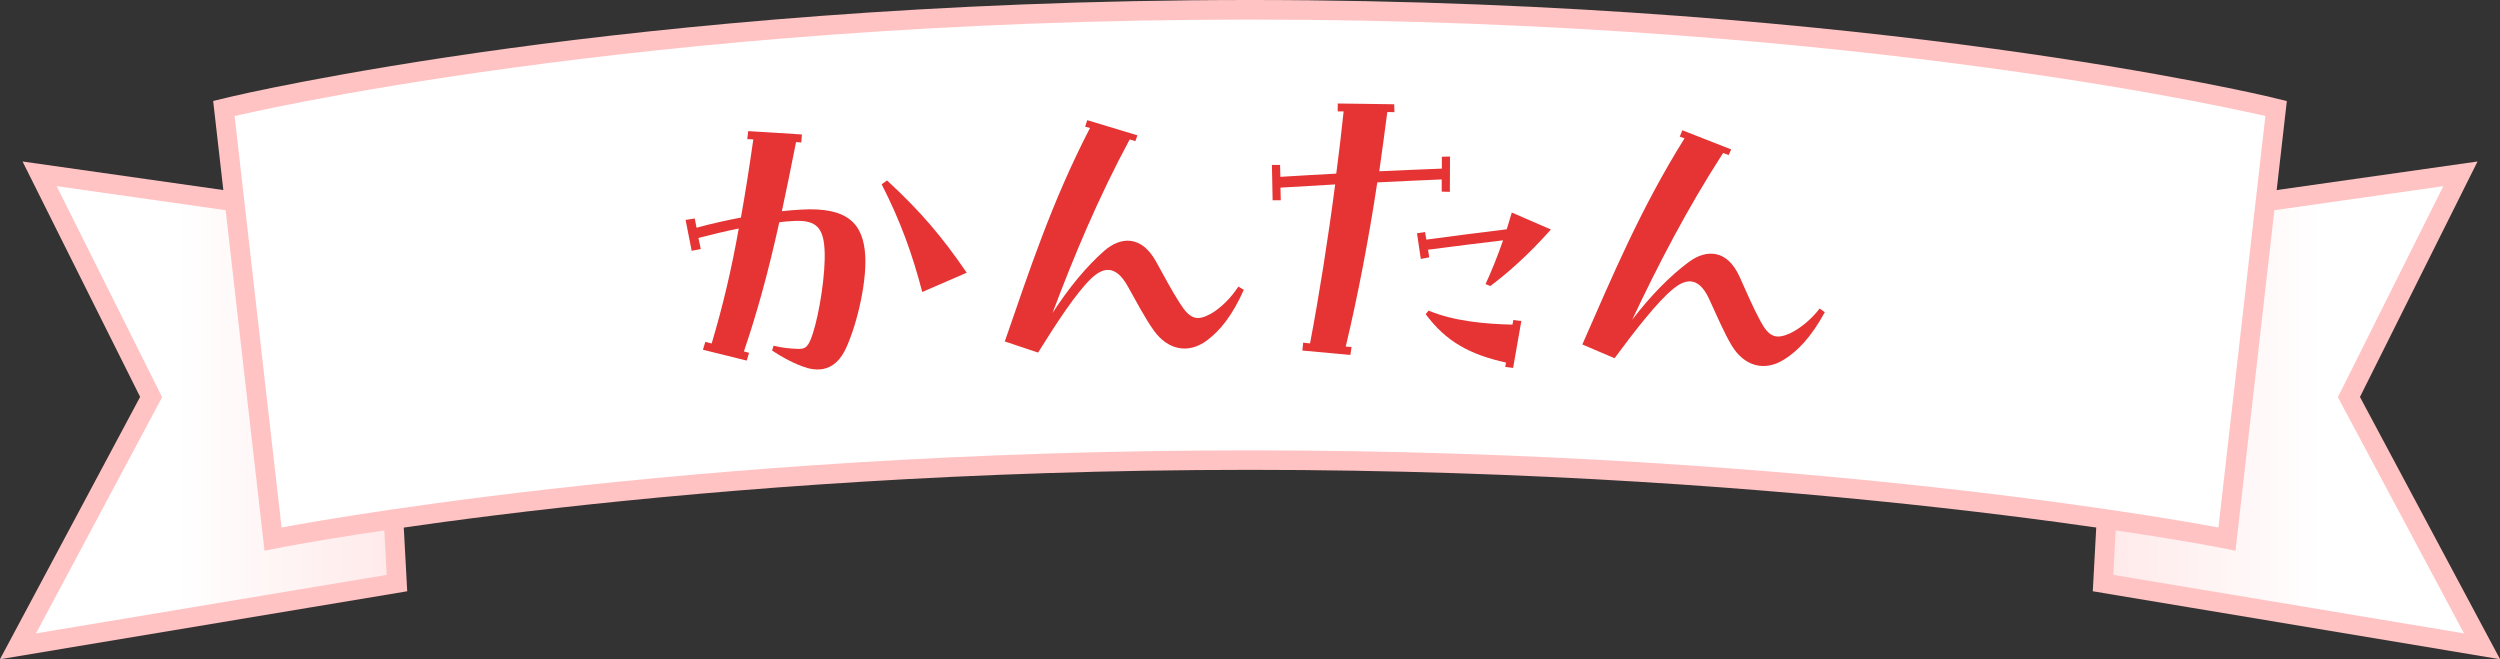
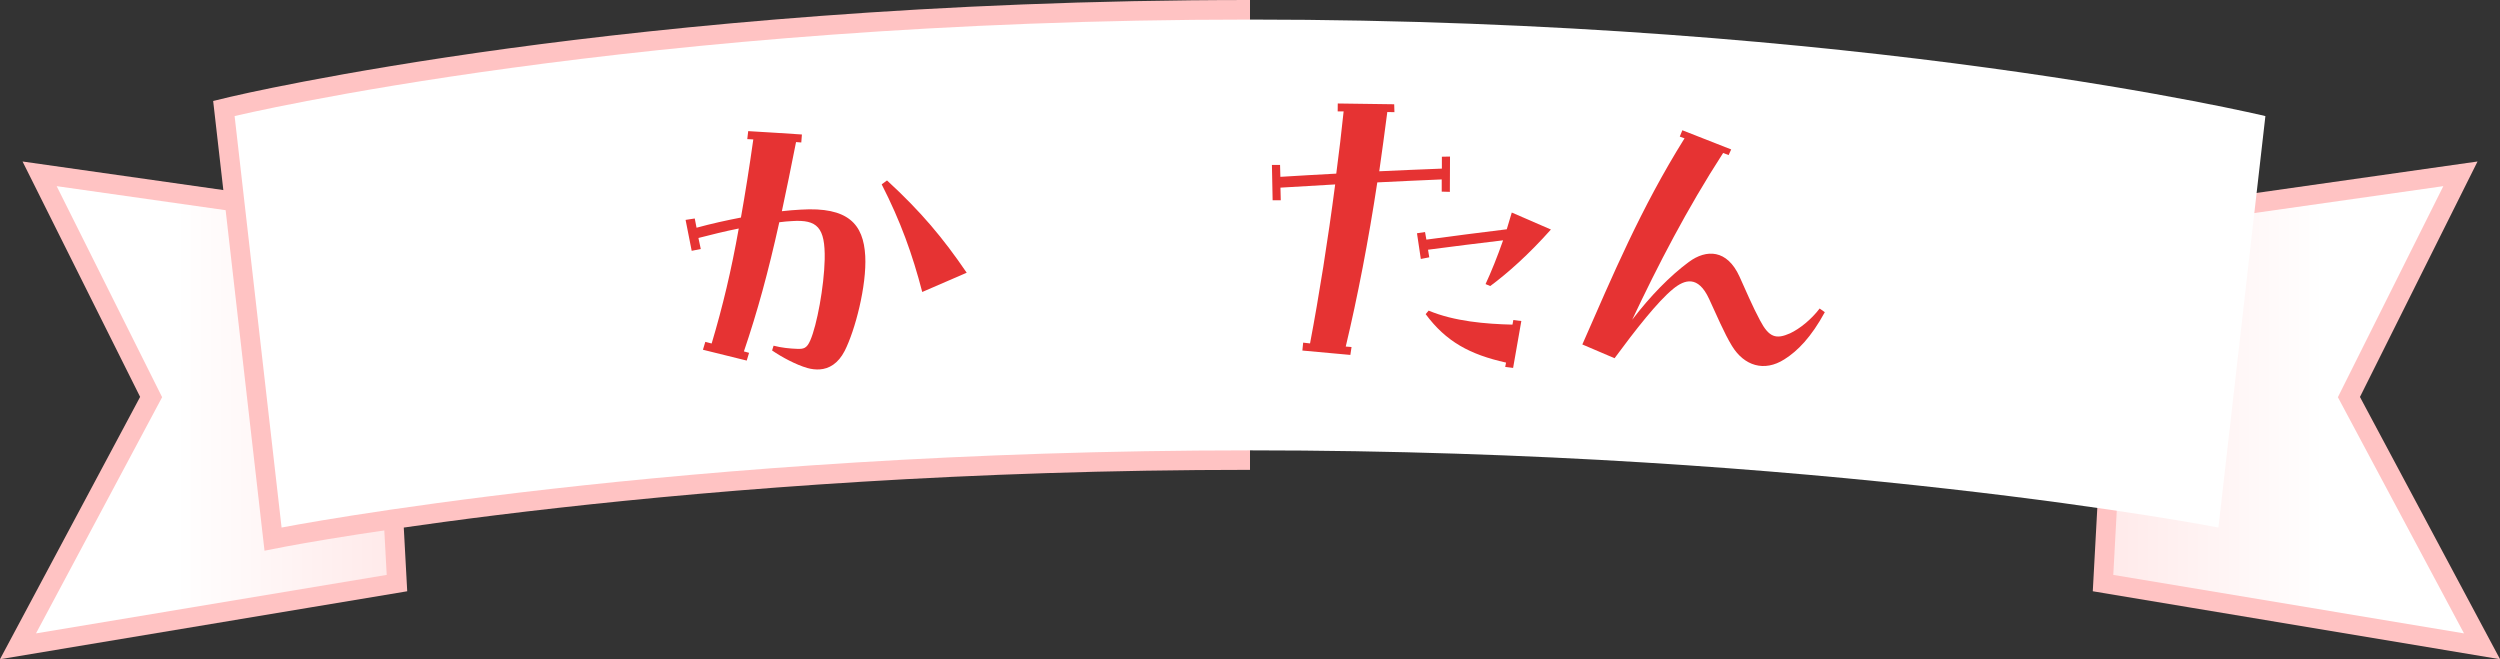
<svg xmlns="http://www.w3.org/2000/svg" xmlns:xlink="http://www.w3.org/1999/xlink" id="_レイヤー_2" viewBox="0 0 319.36 84.21">
  <rect x="0" y="0" width="319.36" height="84.21" fill="#333333" stroke="none" />
  <defs>
    <style>.cls-1{fill:#e63333;}.cls-2{fill:#fff;}.cls-3{fill:#ffc3c3;}.cls-4{fill:url(#_名称未設定グラデーション_57-2);}.cls-5{fill:url(#_名称未設定グラデーション_57);}</style>
    <linearGradient id="_名称未設定グラデーション_57" x1="4.6" y1="52.34" x2="49.4" y2="52.34" gradientTransform="translate(319.36) rotate(-180) scale(1 -1)" gradientUnits="userSpaceOnUse">
      <stop offset=".4" stop-color="#fff" />
      <stop offset="1" stop-color="#ffeaea" />
    </linearGradient>
    <linearGradient id="_名称未設定グラデーション_57-2" x1="4.6" x2="49.4" gradientTransform="matrix(1, 0, 0, 1, 0, 0)" xlink:href="#_名称未設定グラデーション_57" />
  </defs>
  <g id="_レイヤー_1-2">
    <g id="recipe_category_title_1">
      <g>
        <g>
          <g>
            <path class="cls-3" d="m319.36,84.21l-52.02-8.68,2.62-48.28,46.53-6.62-15.02,30.08,17.9,33.51Zm-46.78-12.88l37.59,6.27-14.33-26.83,11.92-23.86-33.02,4.7-2.15,39.72Z" />
            <polygon class="cls-5" points="272.34 29.44 312.12 23.78 298.65 50.74 314.76 80.91 269.96 73.44 272.34 29.44" />
          </g>
          <g>
-             <path class="cls-3" d="m285.57,70.35l-2.66-.52c-.5-.1-51.13-9.81-123.23-9.81v-5c63.25,0,110.15,7.44,121.53,9.42l5.44-47.68c-10.51-2.27-58.6-11.77-126.97-11.77V0c40.69,0,73.92,3.36,94.63,6.18,22.48,3.06,35.54,6.17,35.67,6.21l2.15.52-6.56,57.45Z" />
            <path class="cls-2" d="m159.68,57.53c73.22,0,123.71,9.86,123.71,9.86l6-52.56S238.18,2.5,159.68,2.5" />
          </g>
        </g>
        <g>
          <g>
            <path class="cls-3" d="m0,84.21l17.9-33.51L2.88,20.63l46.53,6.62,2.61,48.28L0,84.21ZM11.61,26.92l11.92,23.86-14.33,26.83,37.59-6.27-2.15-39.72-33.03-4.7Z" />
            <polygon class="cls-4" points="47.02 29.44 7.24 23.78 20.71 50.74 4.6 80.91 49.4 73.44 47.02 29.44" />
          </g>
          <g>
            <path class="cls-3" d="m33.79,70.35l-6.56-57.45,2.15-.52c.13-.03,13.19-3.14,35.67-6.21C85.76,3.36,118.99,0,159.68,0v5c-40.36,0-73.32,3.33-93.86,6.12-17.03,2.32-28.57,4.66-33.11,5.64l5.44,47.68c11.38-1.98,58.28-9.42,121.53-9.42v5c-72.1,0-122.73,9.71-123.23,9.81l-2.66.52Z" />
            <path class="cls-2" d="m159.68,57.53c-73.22,0-123.71,9.86-123.71,9.86l-6-52.56S81.18,2.5,159.68,2.5" />
          </g>
        </g>
      </g>
      <g>
        <path class="cls-1" d="m89.8,44.66c.1-.33.2-.66.3-.99.27.07.54.14.81.21,1.41-4.72,2.52-9.37,3.46-14.69-1.81.36-3.62.82-5.15,1.21.1.47.2.94.3,1.41-.39.08-.77.15-1.16.23-.26-1.32-.52-2.64-.78-3.95.39-.06.78-.12,1.17-.18.08.39.16.79.23,1.18,1.9-.52,3.76-.93,5.67-1.3.54-3.04,1.07-6.35,1.58-9.98-.26-.01-.51-.03-.77-.04.04-.34.08-.68.12-1.02,2.29.13,4.57.28,6.86.43-.03.34-.05.68-.08,1.02-.22-.02-.45-.03-.67-.05-.65,3.27-1.23,6.16-1.81,8.83.8-.1,1.6-.15,2.4-.2,6.07-.38,8.03,1.84,8.25,5.92.2,3.81-1.3,9.52-2.63,12.13-.83,1.61-1.99,2.28-3.19,2.36-.51.03-1.06-.03-1.58-.18-1.46-.42-3.28-1.4-4.5-2.24.06-.2.13-.41.19-.61.99.26,2.07.37,2.95.4.88.04,1.29-.04,1.74-1.08.85-1.94,1.76-6.88,1.84-10.34.08-4.11-.96-5.11-4.16-4.9-.52.03-1.08.07-1.64.15-1.42,6.41-2.8,11.44-4.52,16.5.22.06.44.12.66.18-.1.33-.2.66-.3.99-1.86-.47-3.71-.93-5.58-1.38Zm22.83-21.11c.23-.17.46-.33.68-.5,4.37,4.02,7.15,7.35,10.18,11.79-1.9.81-3.79,1.63-5.68,2.46-1.25-4.82-2.77-9.03-5.18-13.75Z" />
-         <path class="cls-1" d="m128.35,43.64c3.15-9.09,6.02-17.88,10.89-27.29-.21-.06-.42-.11-.62-.17.09-.28.18-.56.27-.83,2.14.64,4.28,1.29,6.41,1.94-.09.25-.18.49-.27.74-.24-.07-.48-.15-.72-.22-4.05,7.53-7.15,14.97-9.86,22.18,2.09-3.24,4.35-5.96,6.6-7.94,2.11-1.84,4.75-2.02,6.62,1.35.82,1.46,2.01,3.74,3.05,5.34,1.32,2.1,2.25,2.28,3.96,1.34,1.15-.65,2.54-1.95,3.51-3.47.23.14.47.27.7.41-1.48,3.32-3.04,5.21-4.65,6.42-2.43,1.86-5.06,1.24-6.81-1.17-1.13-1.55-2.33-3.87-3.39-5.74-1.64-2.92-3.31-2.24-4.68-.92-1.87,1.79-4.42,5.68-6.75,9.43-1.41-.48-2.83-.95-4.25-1.42Z" />
        <path class="cls-1" d="m166.37,44.78c.03-.34.07-.67.1-1.01.29.03.58.07.88.1,1.15-6.07,2.29-13.23,3.21-20.31-2.33.13-4.66.27-6.99.41.01.54.03,1.07.04,1.61-.35,0-.69,0-1.04,0-.03-1.5-.06-3.01-.09-4.51.35,0,.69,0,1.04,0,.01.51.03,1.01.04,1.52,2.38-.15,4.76-.28,7.14-.41.36-2.71.67-5.38.94-7.95-.25,0-.51,0-.76,0,0-.34,0-.67.01-1.01,2.4.03,4.8.06,7.21.1,0,.34.02.68.03,1.01-.3,0-.6-.01-.91-.02-.33,2.48-.66,5.05-1.03,7.57,2.67-.12,5.33-.24,8-.34,0-.51,0-1.01,0-1.52.35,0,.7-.01,1.04-.02,0,1.5-.02,3.01-.02,4.51-.35,0-.69-.02-1.04-.03,0-.52,0-1.04,0-1.56-2.74.12-5.49.24-8.23.38-1.11,7.34-2.53,14.69-4.03,20.97.25.02.49.04.74.06-.05.34-.1.67-.15,1.01-2.04-.19-4.08-.38-6.13-.56Zm14.63-14.98c.35-.05.69-.11,1.04-.16.06.32.11.65.17.97,3.42-.46,6.84-.9,10.27-1.32.21-.73.42-1.41.64-2.14,1.67.72,3.34,1.44,5,2.17-2.85,3.2-5.5,5.55-7.75,7.22-.2-.08-.4-.17-.6-.25.7-1.5,1.51-3.5,2.24-5.59-3.2.38-6.4.78-9.59,1.2.05.32.11.65.16.97-.36.07-.72.14-1.08.21-.16-1.09-.33-2.18-.49-3.28Zm11.28,17.07c.04-.18.07-.37.11-.55-4.62-1.03-7.66-2.67-10.27-6.19.13-.15.25-.3.38-.45,3.26,1.37,7.28,1.71,10.71,1.79.04-.2.08-.4.11-.59.34.04.68.09,1.02.13-.35,2-.7,4-1.05,5.99-.34-.04-.67-.09-1.01-.13Z" />
-         <path class="cls-1" d="m202.14,43.99c3.87-8.8,7.44-17.34,13.05-26.32-.2-.07-.4-.15-.61-.22.11-.27.22-.54.33-.81,2.08.81,4.17,1.63,6.24,2.45-.11.24-.22.48-.33.72-.23-.09-.46-.18-.7-.27-4.64,7.18-8.33,14.34-11.62,21.31,2.34-3.06,4.82-5.59,7.23-7.38,2.25-1.66,4.9-1.63,6.49,1.88.69,1.52,1.7,3.89,2.61,5.57,1.15,2.2,2.06,2.45,3.84,1.66,1.2-.56,2.69-1.74,3.78-3.17.22.16.44.31.66.47-1.74,3.19-3.46,4.95-5.16,6.02-2.58,1.65-5.15.83-6.7-1.71-1-1.63-2.01-4.05-2.92-6-1.4-3.04-3.12-2.49-4.59-1.29-2.01,1.64-4.86,5.3-7.49,8.86-1.37-.59-2.75-1.18-4.12-1.76Z" />
+         <path class="cls-1" d="m202.14,43.99c3.87-8.8,7.44-17.34,13.05-26.32-.2-.07-.4-.15-.61-.22.11-.27.22-.54.33-.81,2.08.81,4.17,1.63,6.24,2.45-.11.24-.22.48-.33.72-.23-.09-.46-.18-.7-.27-4.64,7.18-8.33,14.34-11.62,21.31,2.34-3.06,4.82-5.59,7.23-7.38,2.25-1.66,4.9-1.63,6.49,1.88.69,1.52,1.7,3.89,2.61,5.57,1.15,2.2,2.06,2.45,3.84,1.66,1.2-.56,2.69-1.74,3.78-3.17.22.16.44.31.66.47-1.74,3.19-3.46,4.95-5.16,6.02-2.58,1.65-5.15.83-6.7-1.71-1-1.63-2.01-4.05-2.92-6-1.4-3.04-3.12-2.49-4.59-1.29-2.01,1.64-4.86,5.3-7.49,8.86-1.37-.59-2.75-1.18-4.12-1.76" />
      </g>
    </g>
  </g>
</svg>